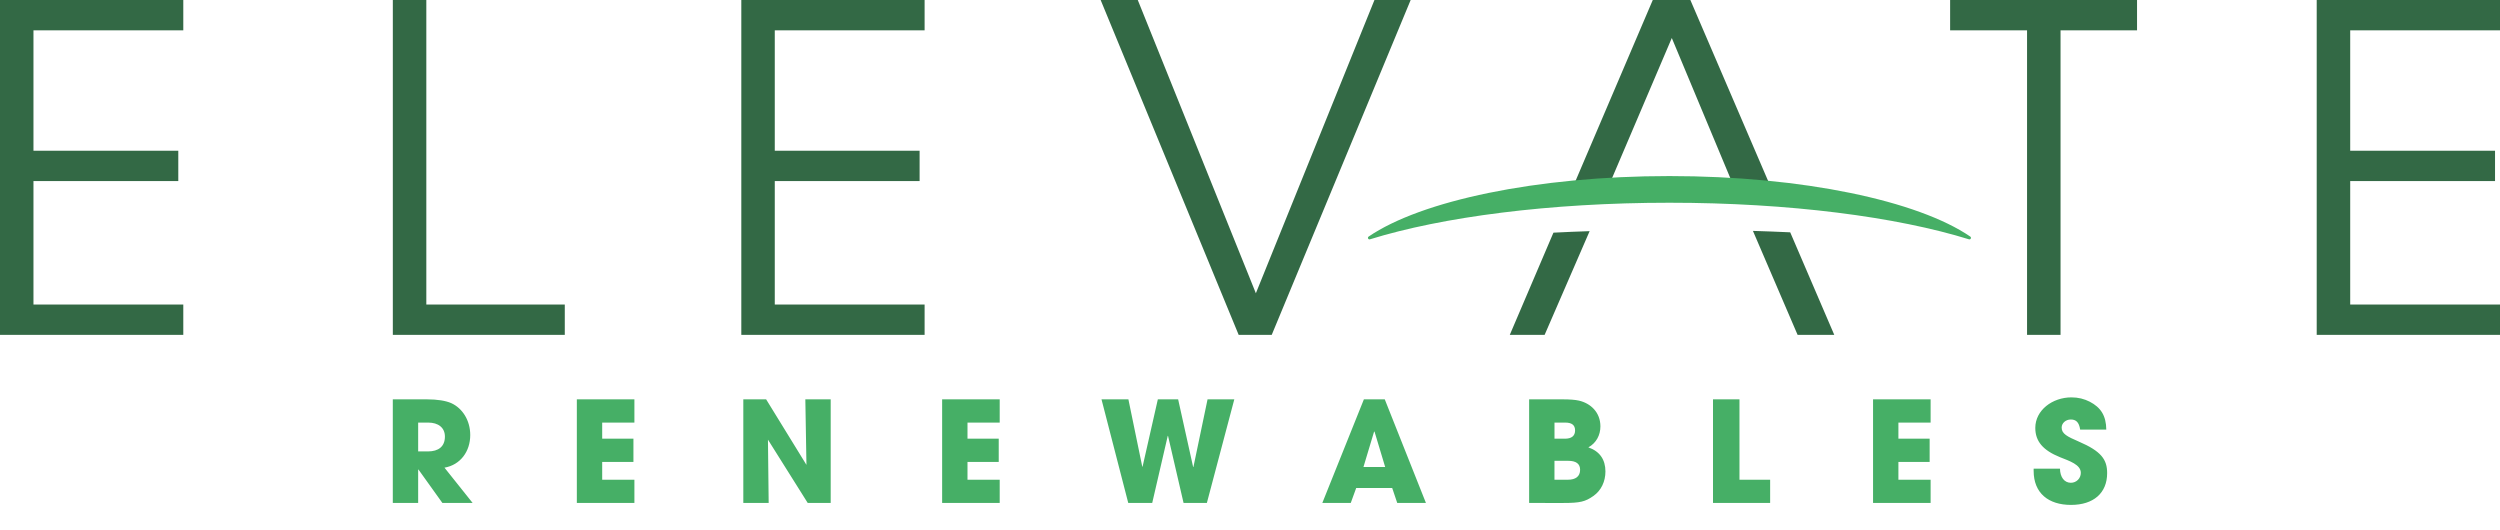
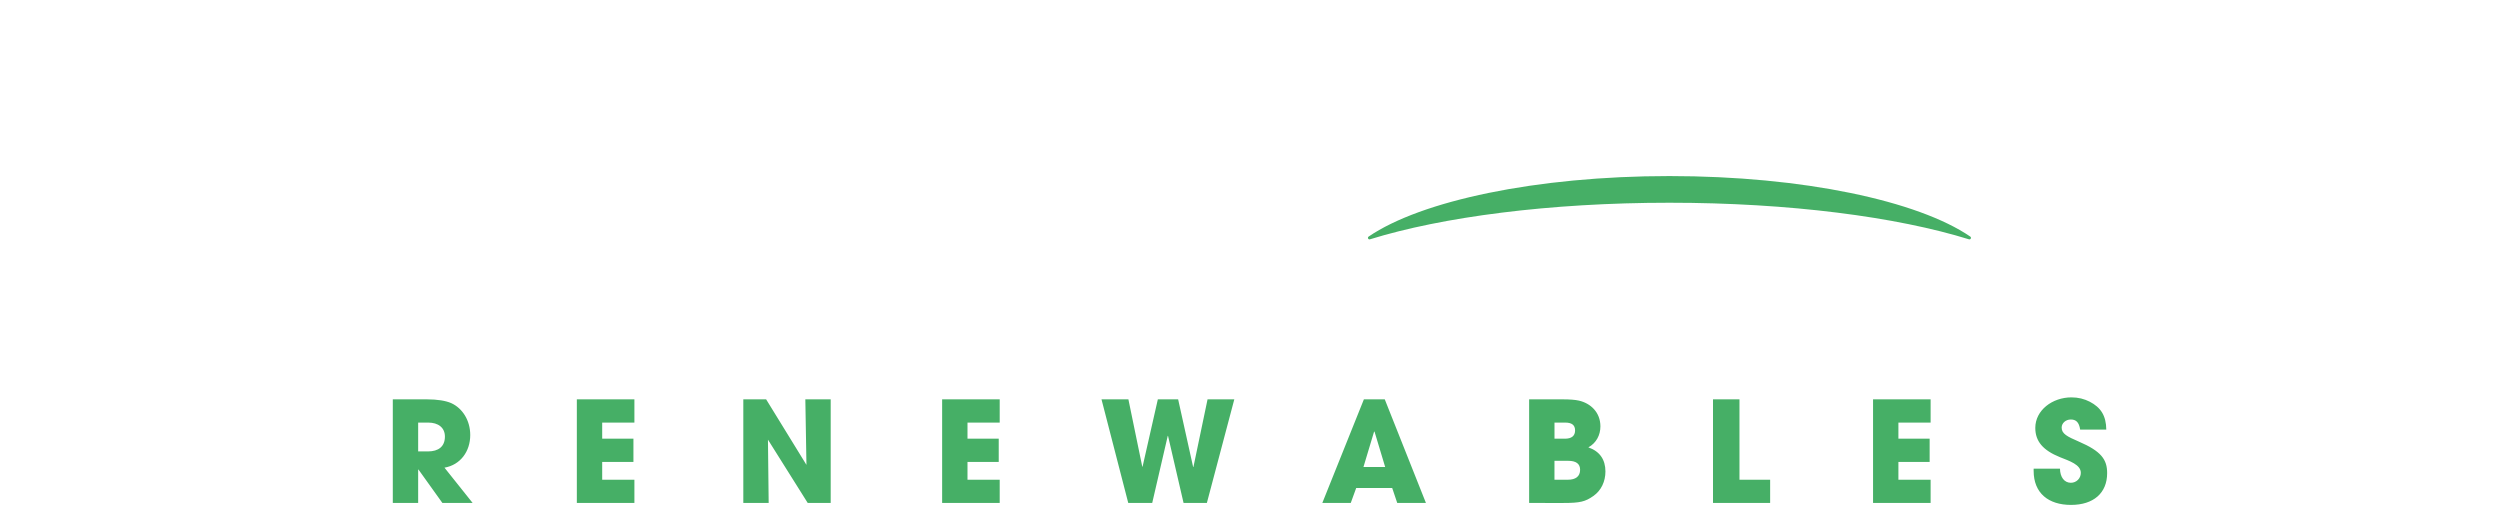
<svg xmlns="http://www.w3.org/2000/svg" version="1.1" id="Layer_1" x="0px" y="0px" viewBox="0 0 875.51 185.64" style="enable-background:new 0 0 875.51 185.64;" xml:space="preserve">
  <style type="text/css">
	.st0{fill:#FFFFFF;}
	.st1{fill:#336945;}
	.st2{fill:#46AF66;}
	.st3{fill:#DFF4E6;}
</style>
  <g>
    <g>
      <g>
-         <path class="st1" d="M64.19,10.62V0H0v117.28h64.19v-10.62H11.72V63.4h50.72V52.78H11.72V10.62H64.19z M149.3,106.66V0h-11.73     v117.28h60.22v-10.62H149.3z M323.8,10.62V0h-64.19v117.28h64.19v-10.62h-52.47V63.4h50.72V52.78h-50.72V10.62H323.8z M481.34,0     l-33.47,82.76l-4.32,10.69l-3.74,9.25l-3.13-7.78l-2.91-7.21L398.45,0h-13l37.99,92.16l2.21,5.38l8.14,19.74h11.57L456.26,91     l5.02-12.09L494.02,0H481.34z M626.94,81.36c-4.31-0.2-8.67-0.37-13.06-0.5l15.65,36.42h12.84L626.94,81.36z M591.97,0h-13.16     l-28.05,65.69c4.17-0.24,8.38-0.44,12.63-0.6l22.08-51.78l21.58,51.68c4.41,0.14,8.78,0.33,13.09,0.57L591.97,0z M528.73,117.28     h12.2l15.76-36.33c-4.26,0.14-8.49,0.31-12.67,0.53L528.73,117.28z M682.94,0v10.62h26.94v106.66h11.73V10.62h26.79V0H682.94z      M875.51,10.62V0h-64.19v117.28h64.19v-10.62h-52.46V63.4h50.72V52.78h-50.72V10.62H875.51z" />
        <path class="st2" d="M584.65,71c42.02,0,79.64,4.97,104.89,12.81c0.59,0.18,0.97-0.61,0.46-0.96     c-18.33-12.51-58.61-21.19-105.35-21.19s-87.02,8.69-105.35,21.19c-0.51,0.35-0.13,1.14,0.46,0.96     C505.01,75.98,542.63,71,584.65,71z" />
      </g>
    </g>
  </g>
  <path class="st2" d="M154.93,176.14l-8.39-11.72h-0.1v11.72h-8.88v-36.29h11.87c3.78,0,6.67,0.49,8.58,1.32  c3.92,1.77,6.67,6.03,6.67,11.18c0,5.74-3.43,10.45-9.02,11.43l9.86,12.36H154.93z M149.88,158.09c3.68,0,5.93-1.72,5.93-5.2  c0-3.14-2.35-4.9-5.84-4.9h-3.53v10.1H149.88z M202.01,176.14v-36.29h20.16v8.14h-11.28v5.64h10.94v8.14h-10.94V168h11.28v8.14  H202.01z M282.87,176.14l-13.93-22.17l0.25,22.17h-8.88v-36.29h7.99l14.12,22.95l-0.39-22.95h8.88v36.29H282.87z M329.94,176.14  v-36.29h20.16v8.14h-11.28v5.64h10.94v8.14h-10.94V168h11.28v8.14H329.94z M414.49,176.14l-5.44-23.49h-0.1l-5.44,23.49h-8.39  l-9.37-36.29h9.42l4.86,23.59h0.1l5.35-23.59h7.11l5.25,23.69h0.1l4.95-23.69h9.37l-9.61,36.29H414.49z M489.32,176.14l-1.77-5.25  h-12.6l-1.91,5.25h-9.96l14.56-36.29h7.31l14.42,36.29H489.32z M481.37,151.18l-0.15-0.05l-3.73,12.41h7.6L481.37,151.18z   M535.51,176.14v-36.29h11.62c2.6,0,4.51,0.15,5.79,0.44c4.12,0.93,7.55,4.12,7.55,9.02c0,3.09-1.47,5.84-4.22,7.36  c3.97,1.37,5.98,4.27,5.98,8.44c0,3.48-1.47,6.67-4.22,8.58c-2.84,2.01-4.71,2.45-10.45,2.45H535.51z M548.07,153.63  c2.3,0,3.53-0.98,3.53-2.89c0-1.91-1.18-2.75-3.48-2.75h-3.73v5.64H548.07z M549.14,168c2.6,0,4.22-1.13,4.22-3.48  c0-2.11-1.42-3.14-4.17-3.14h-4.81V168H549.14z M599.9,176.14v-36.29h9.27V168h10.74v8.14H599.9z M655.95,176.14v-36.29h20.16v8.14  h-11.28v5.64h10.94v8.14h-10.94V168h11.28v8.14H655.95z M728.48,150.44c-0.39-2.6-1.47-3.53-3.29-3.53c-1.72,0-3.19,1.23-3.19,2.84  c0,2.16,1.96,3.14,5.93,4.86c7.99,3.43,10,6.33,10,11.08c0,7.01-4.81,11.13-12.65,11.13c-7.9,0-13.09-4.12-13.09-11.92v-0.78h9.22  c0.05,2.99,1.52,4.95,3.82,4.95c1.91,0,3.48-1.52,3.48-3.48c0-2.89-4.02-4.17-7.31-5.49c-5.93-2.4-8.63-5.54-8.63-10.25  c0-6.18,5.98-10.69,12.65-10.69c2.4,0,4.51,0.54,6.42,1.52c3.87,2.01,5.74,4.9,5.79,9.76H728.48z" />
</svg>